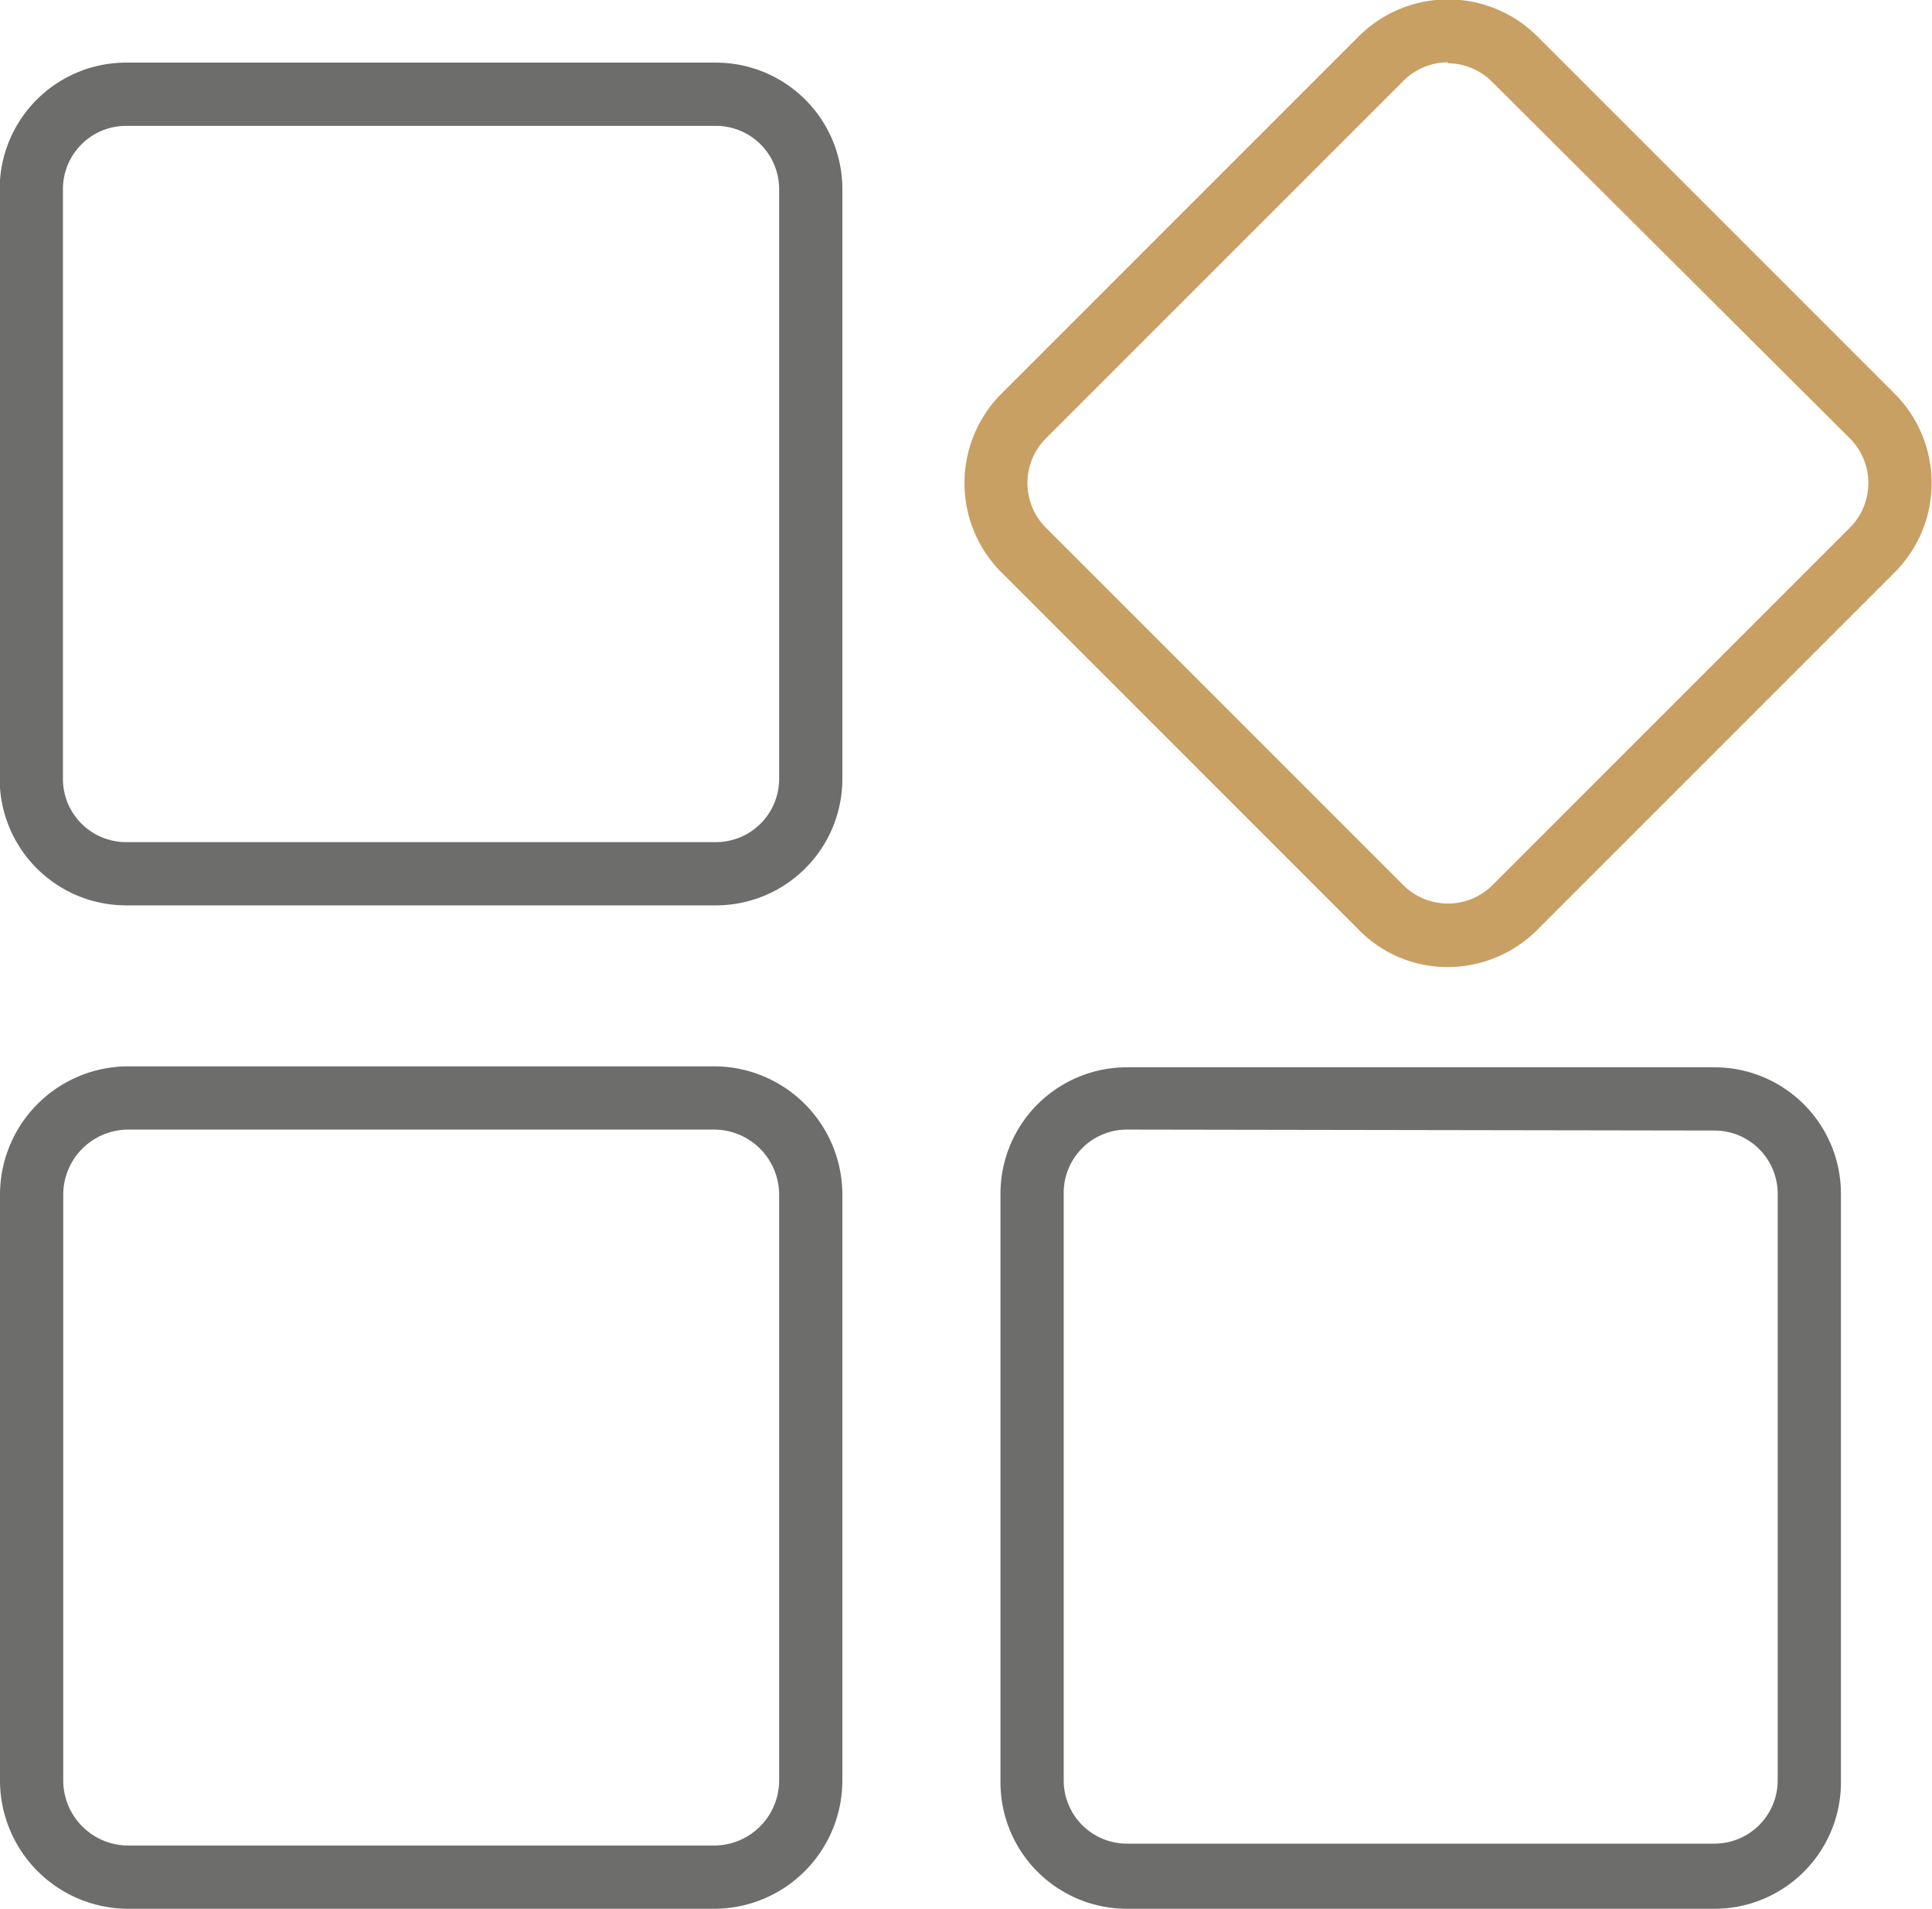
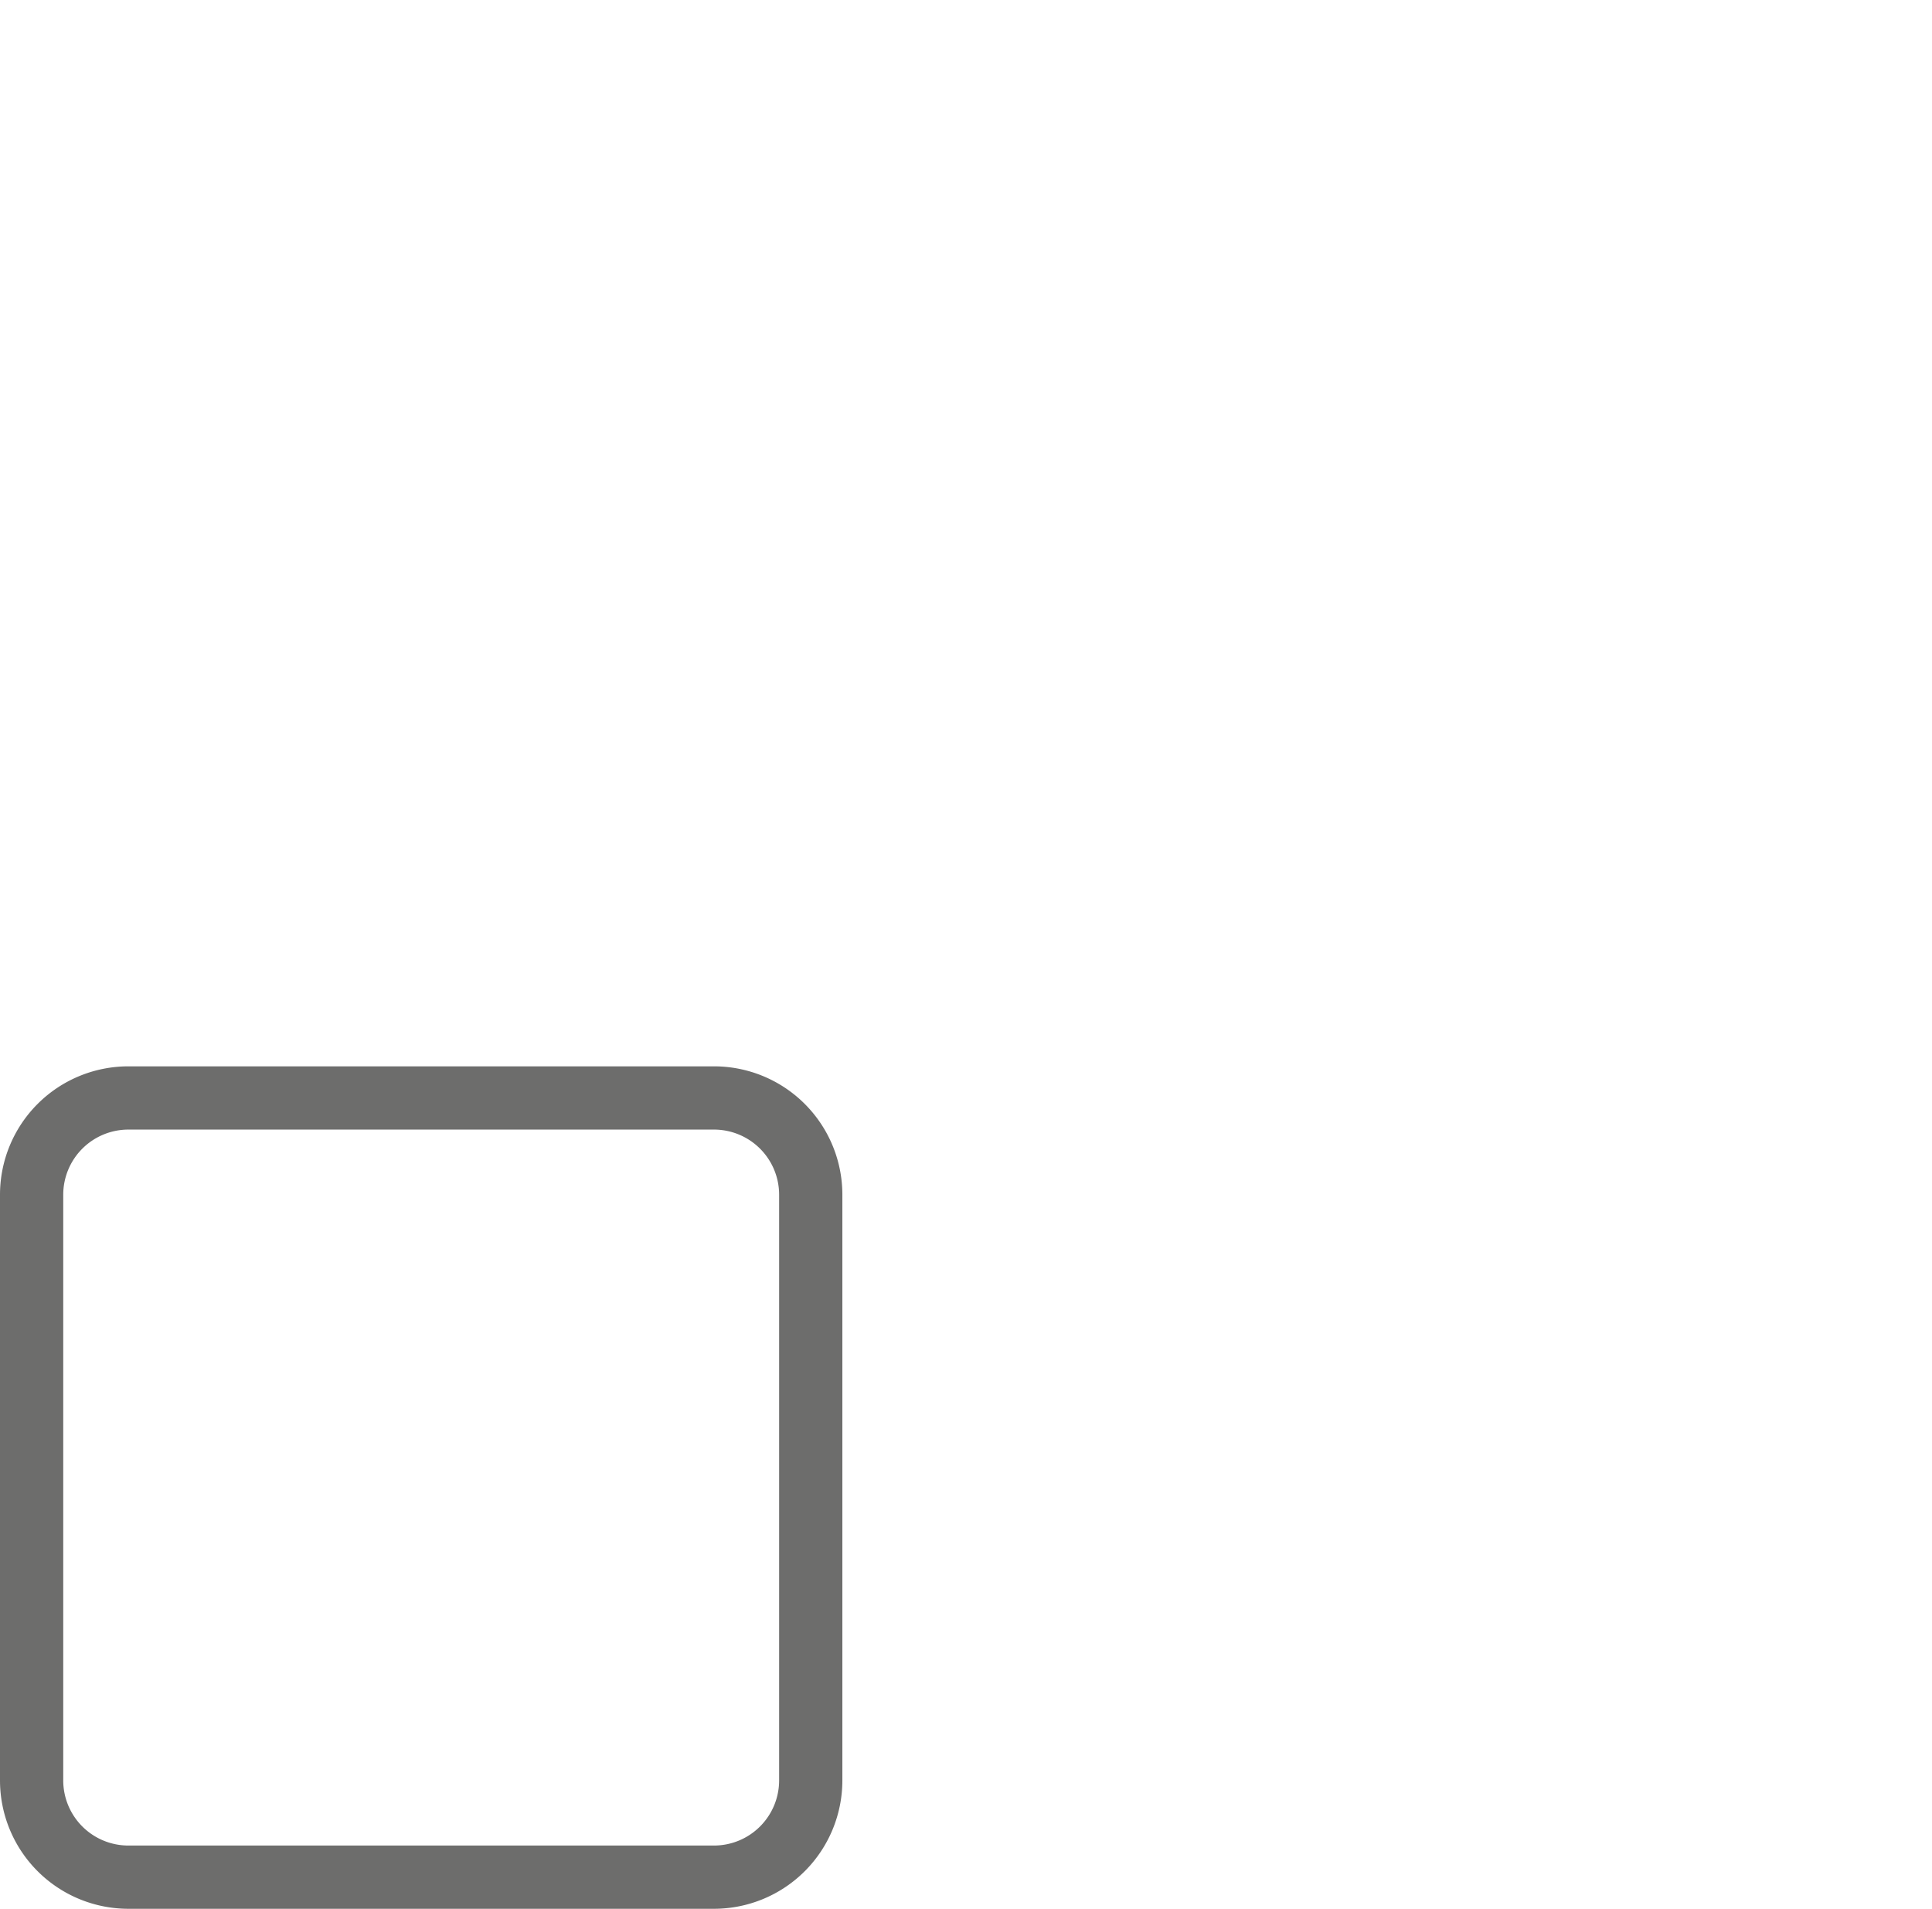
<svg xmlns="http://www.w3.org/2000/svg" id="图层_1" data-name="图层 1" viewBox="0 0 61.1 60.36">
  <defs>
    <style>.cls-1{fill:#6d6d6c;}.cls-2{fill:#c9a063;}</style>
  </defs>
-   <path class="cls-1" d="M1497.18,445.05h-18.65a4,4,0,0,1-4-4V422.4a4,4,0,0,1,4-4h18.65a4,4,0,0,1,4,4v18.65A4,4,0,0,1,1497.18,445.05Zm-18.65-24.65a2,2,0,0,0-2,2v18.65a2,2,0,0,0,2,2h18.65a2,2,0,0,0,2-2V422.4a2,2,0,0,0-2-2Z" transform="translate(-1474.54 -416.42)" />
-   <path class="cls-2" d="M1520.33,447a3.91,3.91,0,0,1-2.8-1.16l-11.34-11.34a4,4,0,0,1,0-5.61l11.34-11.34a4,4,0,0,1,5.61,0l11.34,11.34a4,4,0,0,1,0,5.61l-11.34,11.34A4,4,0,0,1,1520.33,447Zm0-28.61a2,2,0,0,0-1.39.57l-11.34,11.34a2,2,0,0,0,0,2.79l11.34,11.34a2,2,0,0,0,2.78,0l11.34-11.34a2,2,0,0,0,0-2.79L1521.72,419A2,2,0,0,0,1520.33,418.42Z" transform="translate(-1474.54 -416.42)" />
  <path class="cls-1" d="M1497.12,476.78H1478.6a4.06,4.06,0,0,1-4.06-4.06V454.2a4.06,4.06,0,0,1,4.06-4.06h18.52a4.06,4.06,0,0,1,4.06,4.06v18.52A4.06,4.06,0,0,1,1497.12,476.78Zm-18.52-24.64a2.06,2.06,0,0,0-2.06,2.06v18.52a2.06,2.06,0,0,0,2.06,2.06h18.52a2.06,2.06,0,0,0,2.06-2.06V454.2a2.06,2.06,0,0,0-2.06-2.06Z" transform="translate(-1474.54 -416.42)" />
-   <path class="cls-1" d="M1528.76,476.78h-18.58a4,4,0,0,1-4-4V454.17a4,4,0,0,1,4-4h18.58a4,4,0,0,1,4,4v18.58A4,4,0,0,1,1528.76,476.78Zm-18.58-24.64a2,2,0,0,0-2,2v18.58a2,2,0,0,0,2,2h18.58a2,2,0,0,0,2-2V454.17a2,2,0,0,0-2-2Z" transform="translate(-1474.54 -416.42)" />
</svg>